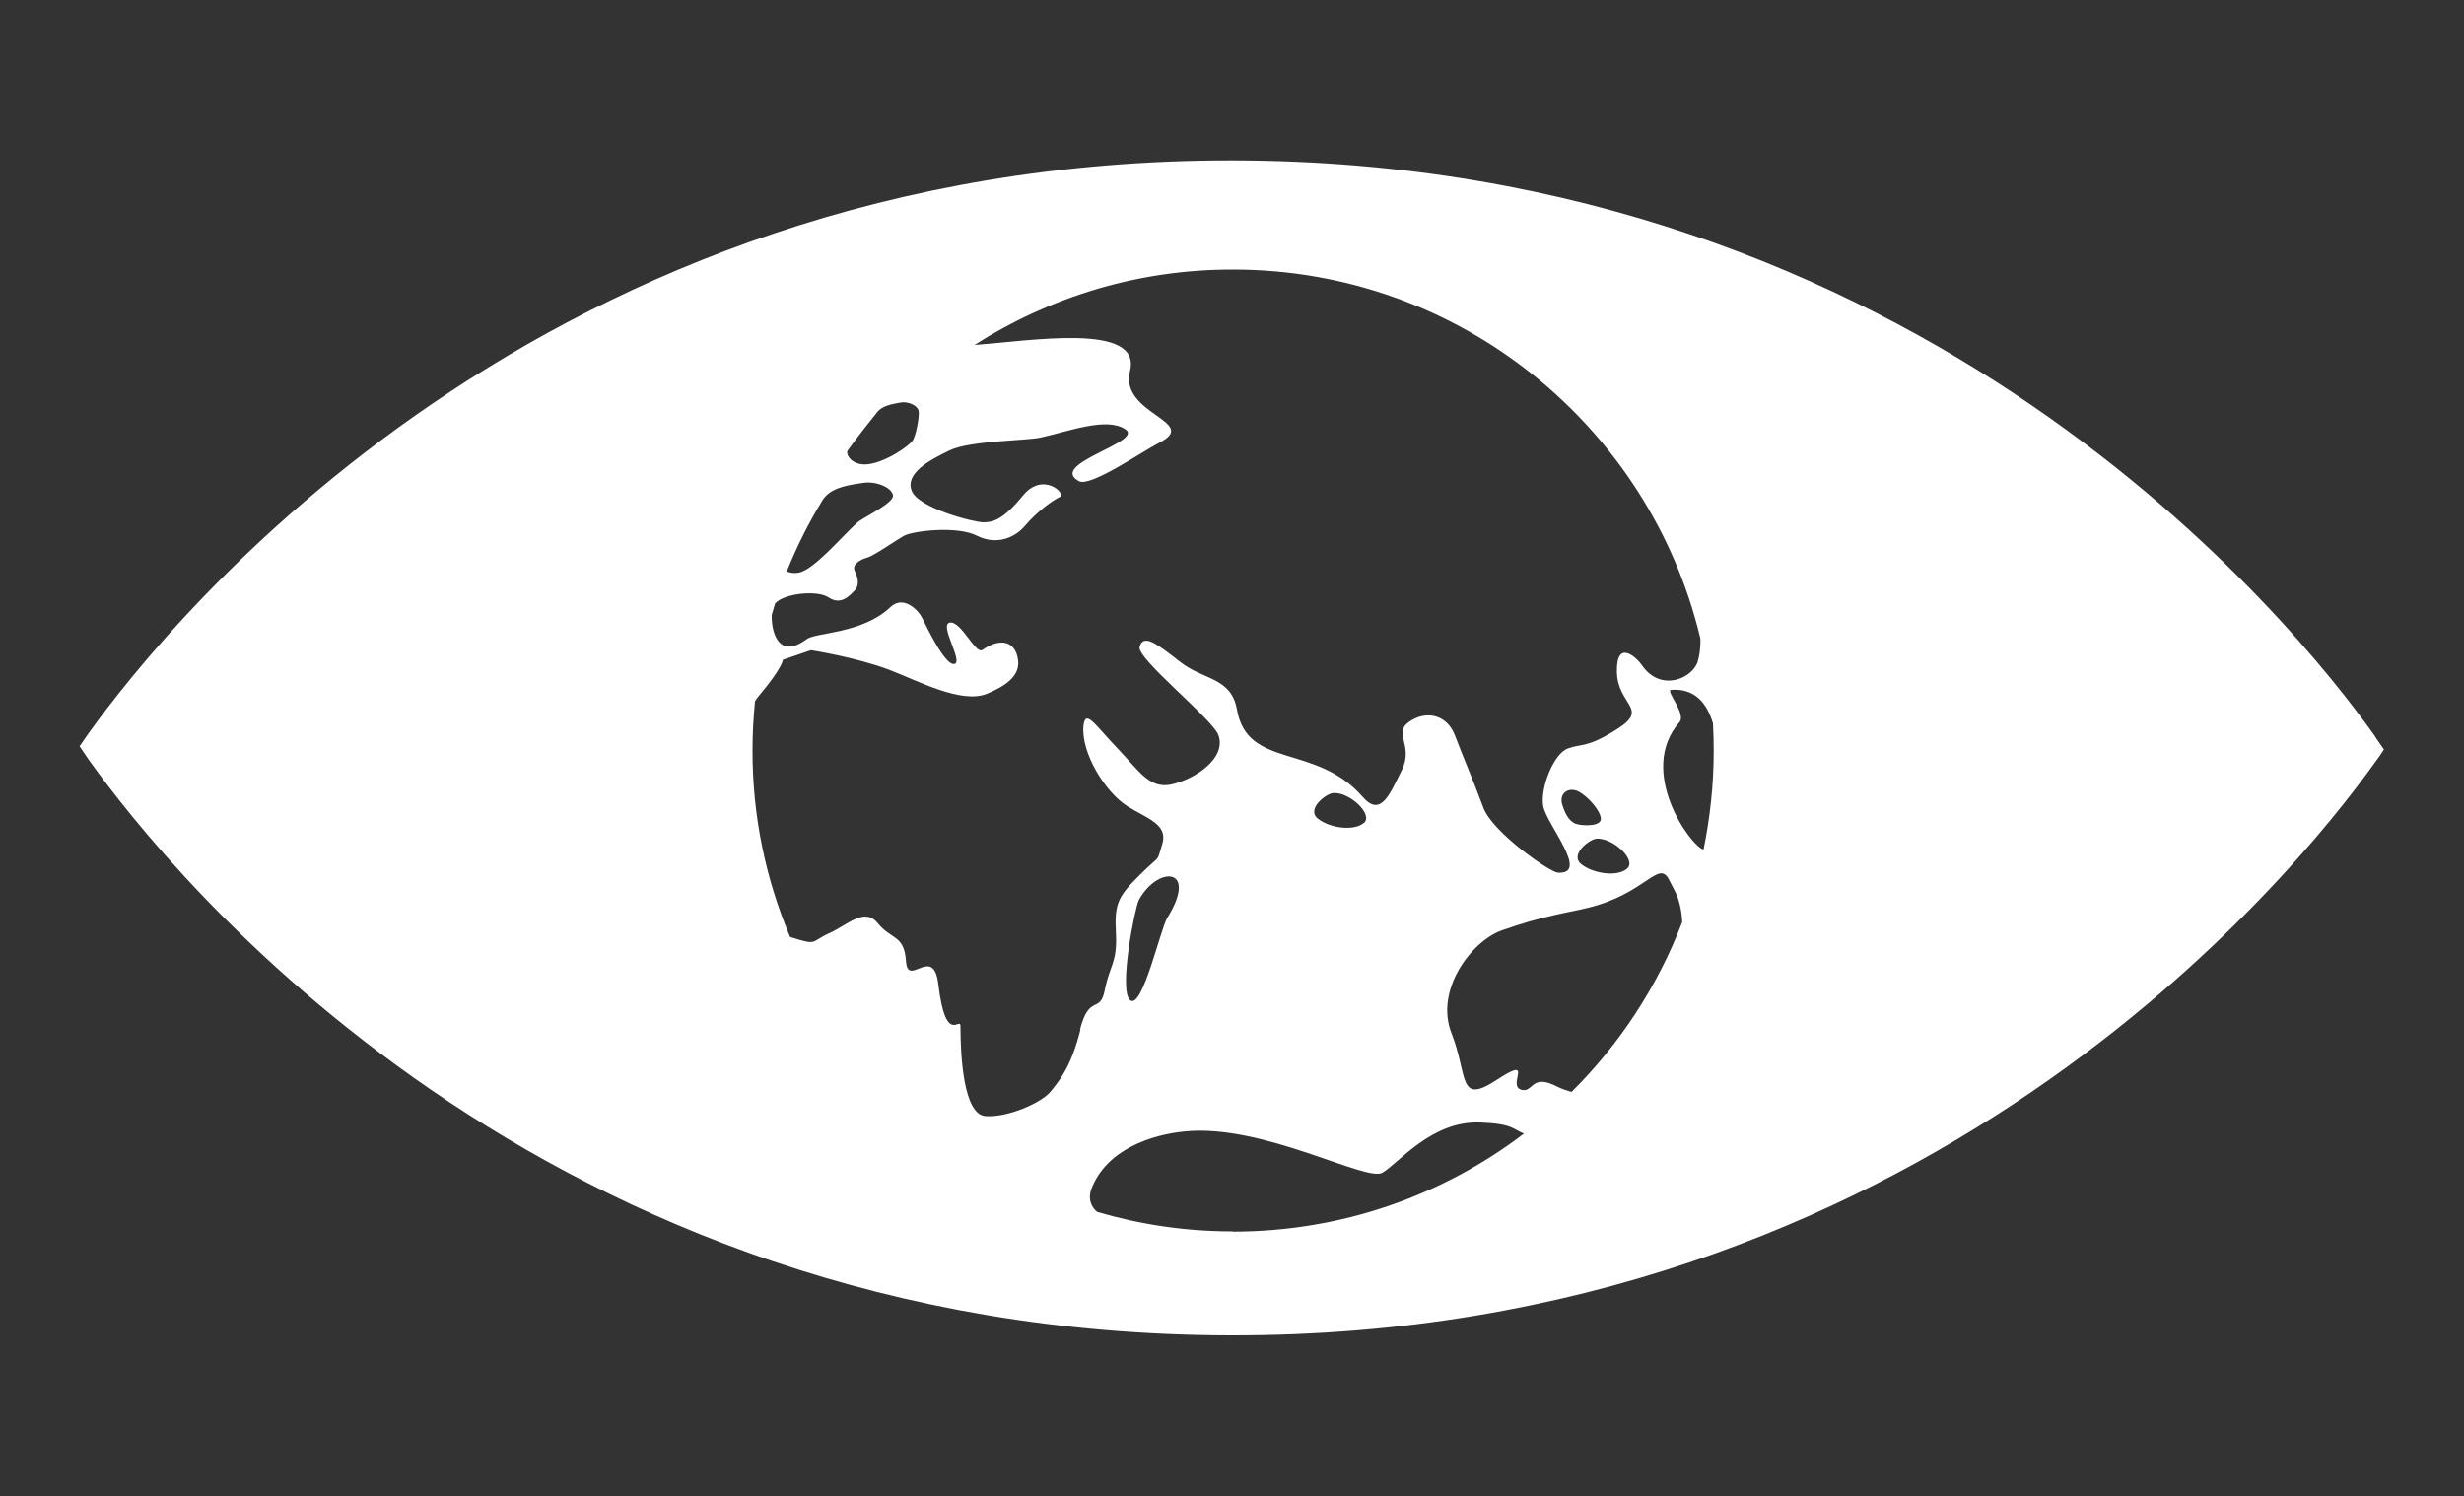
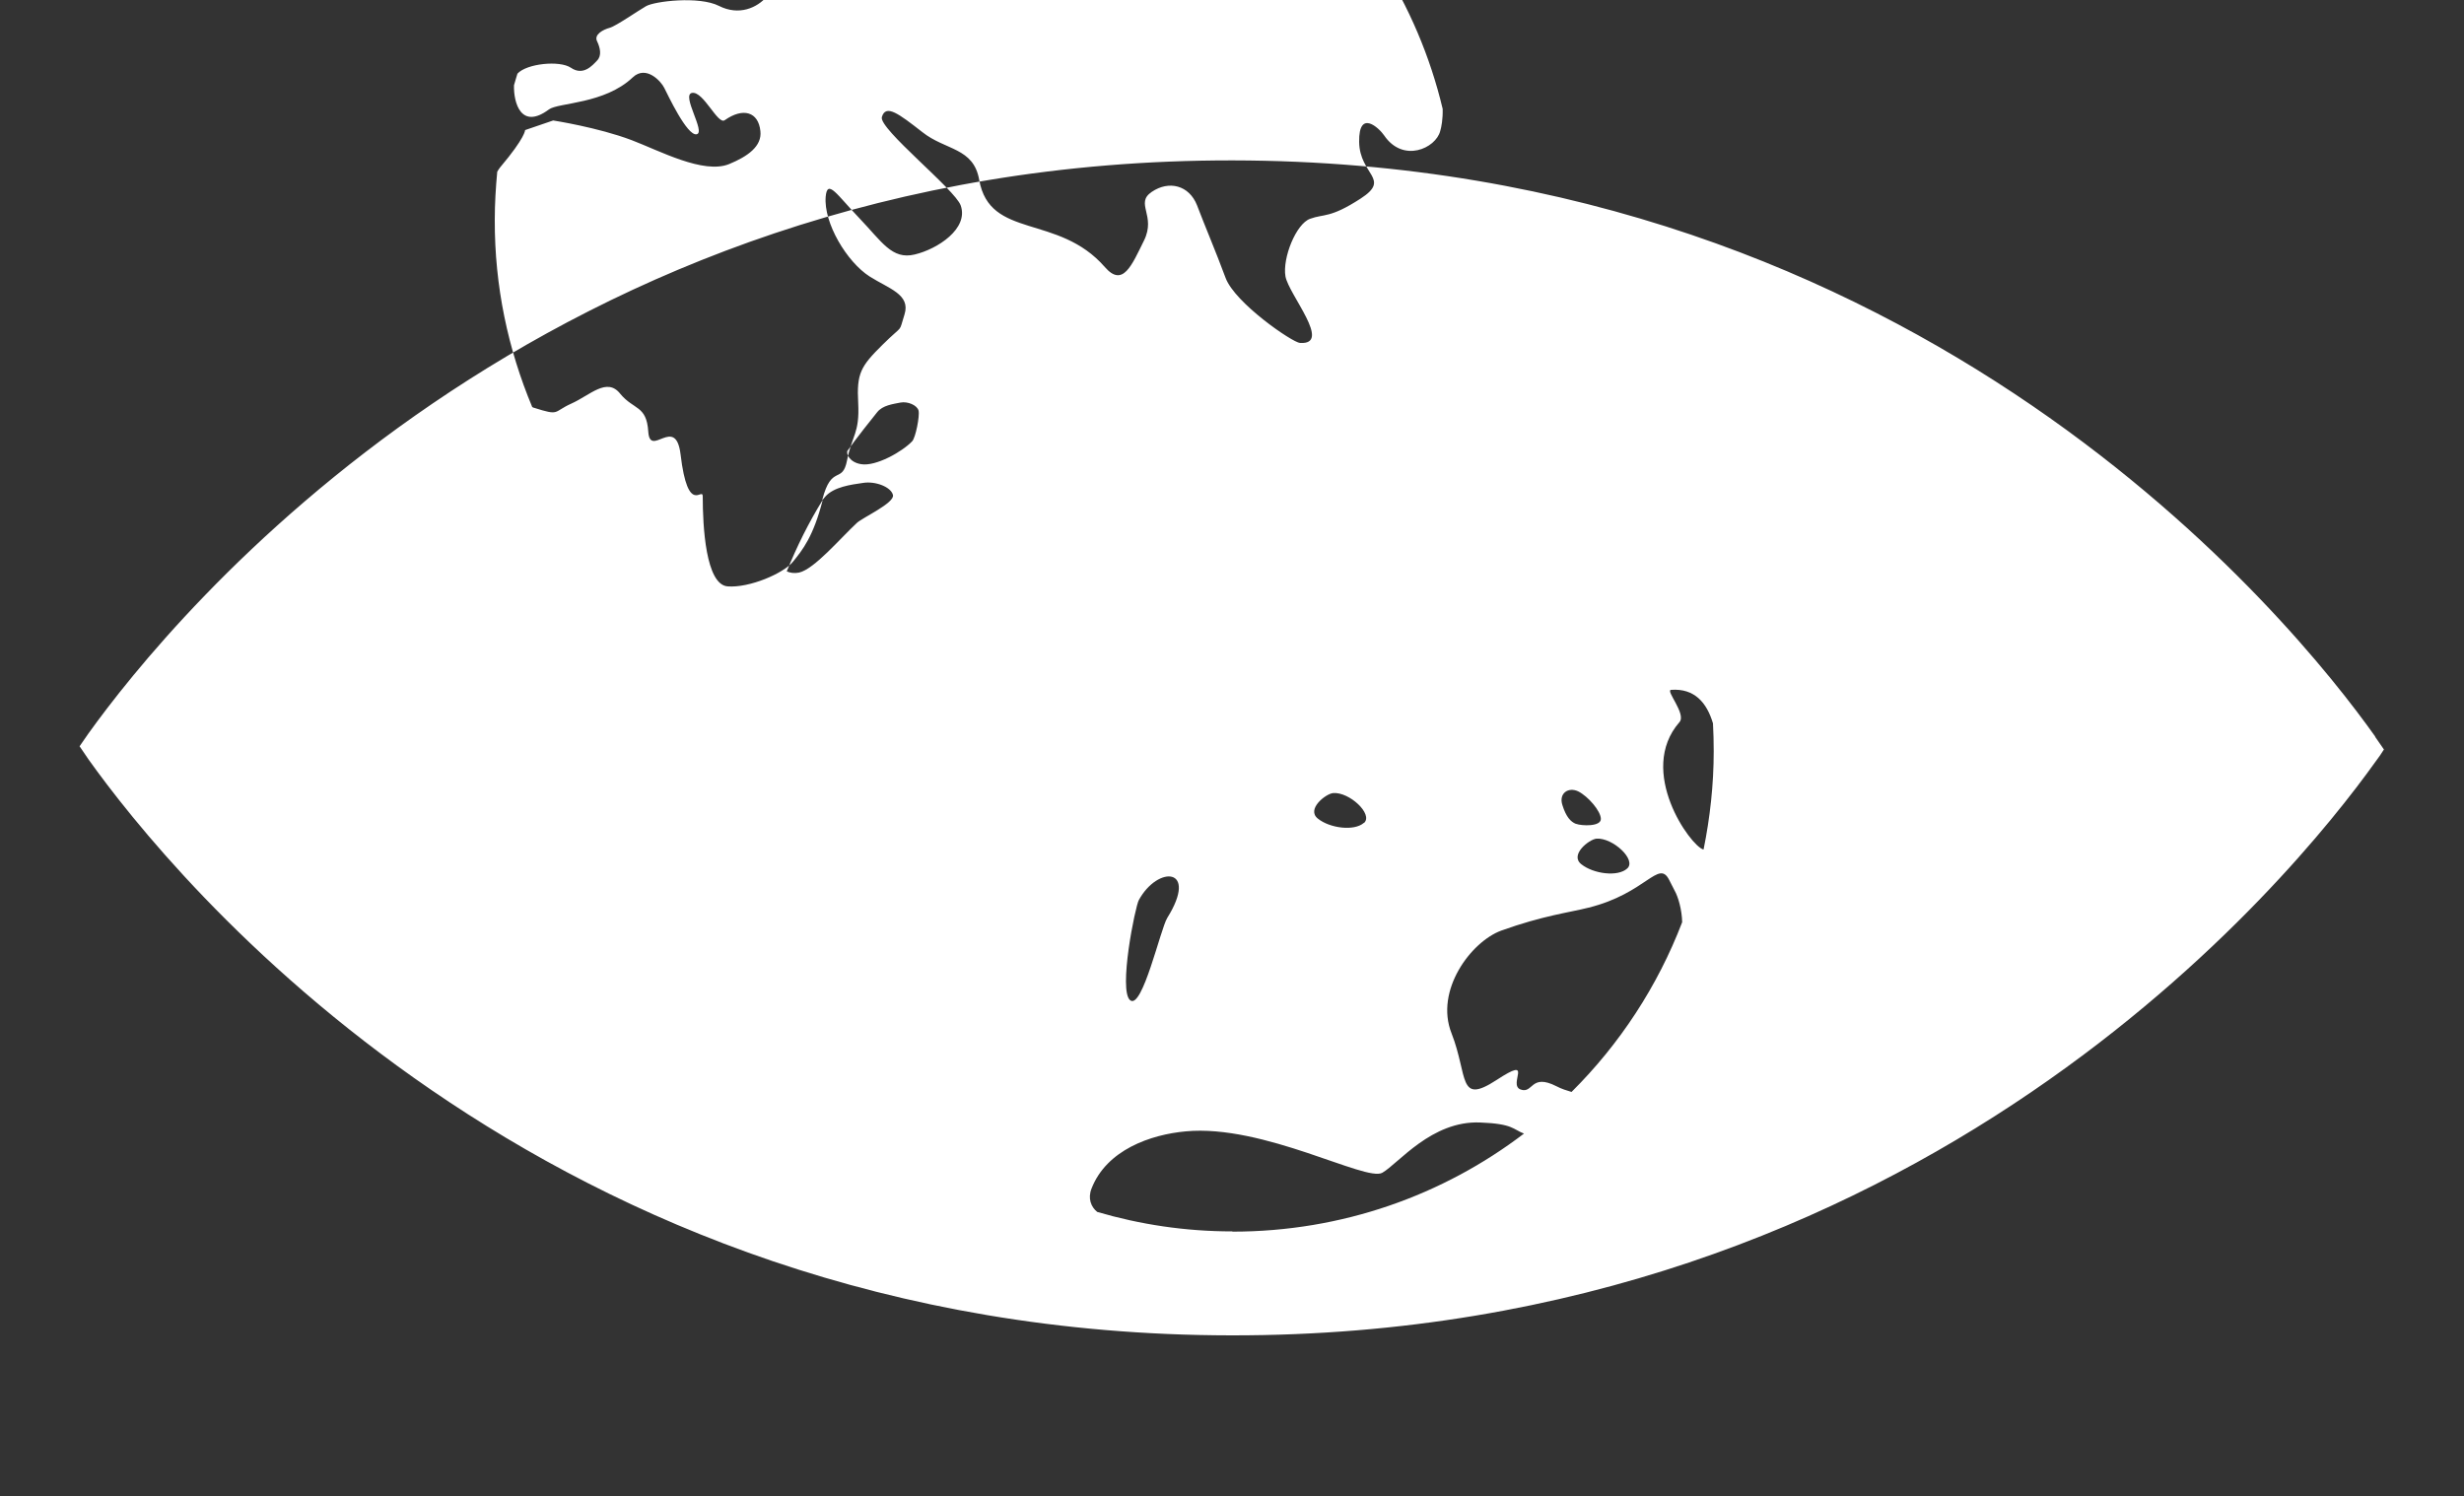
<svg xmlns="http://www.w3.org/2000/svg" id="Layer_2" data-name="Layer 2" width="100" height="60.72" viewBox="0 0 100 60.72">
  <rect x="0" y="0" width="100" height="60.72" fill="#333333" stroke="none" />
  <defs>
    <style>
      .cls-1 {
        fill: #fff;
      }
    </style>
  </defs>
-   <path class="cls-1" d="M96.4,29.9c-3.32-4.68-18.36-23.35-46.37-23.39-28.01-.04-43.09,18.59-46.44,23.26-.14.2-.26.37-.36.52.1.15.22.32.36.53,3.33,4.67,18.36,23.35,46.37,23.38,28,.04,43.09-18.59,46.43-23.26.15-.2.27-.37.36-.52-.1-.15-.22-.32-.36-.52M34.4,18.29c.25-.37,1.09-1.43,1.2-1.56.22-.28.64-.33.94-.39.3-.06.69.11.74.33.05.22-.12,1.09-.26,1.24-.41.43-1.48,1.03-2.07.93-.46-.07-.63-.42-.55-.56M33.39,20.28c.04-.05.08-.1.1-.12.35-.4,1.05-.49,1.54-.56.49-.08,1.13.16,1.21.49.08.32-1.22.91-1.46,1.13-.67.62-1.73,1.88-2.35,2.02-.2.04-.37.01-.5-.05.41-1.01.89-1.98,1.46-2.9M43.85,41.79c-.38,1.49-.82,2.03-1.2,2.5-.38.48-1.78,1.08-2.66,1.01-.89-.07-1.01-2.44-1.01-3.65,0-.42-.6.83-.9-1.71-.2-1.62-1.24.17-1.31-.92-.07-1.08-.59-.87-1.14-1.54-.54-.68-1.22.06-1.98.4-.76.34-.45.51-1.52.17-.03,0-.04-.02-.07-.03-.98-2.34-1.53-4.9-1.52-7.6,0-.66.04-1.31.1-1.95.04-.07.08-.13.12-.18,1.03-1.22,1.01-1.51,1.01-1.51l1.14-.39s1.82.28,3.19.8c1.13.43,2.91,1.39,3.95.97.75-.31,1.34-.72,1.27-1.34-.08-.78-.7-.97-1.45-.44-.28.19-.86-1.18-1.32-1.11-.46.07.57,1.61.18,1.68-.39.07-1.17-1.61-1.31-1.88-.13-.27-.74-.94-1.28-.43-1.15,1.09-3.02,1.02-3.4,1.3-1.14.85-1.44-.28-1.42-.98.05-.16.09-.32.14-.47.37-.41,1.71-.55,2.17-.24.5.34.87-.09,1.06-.29.2-.2.13-.52,0-.79-.13-.27.25-.47.51-.54.26-.07,1.13-.68,1.48-.88.35-.2,2.15-.42,2.96-.01.81.41,1.55.08,1.95-.39.5-.59,1.13-1.04,1.42-1.18.28-.13-.69-1.05-1.5-.05-.81.99-1.22,1.08-1.6,1.08-.38,0-2.63-.57-2.91-1.28-.27-.71.71-1.24,1.54-1.64.83-.4,3.11-.39,3.69-.52,1.18-.26,2.69-.85,3.45-.33.76.51-3.18,1.4-1.89,2.1.46.25,2.54-1.19,3.26-1.56,1.68-.86-1.63-1.15-1.19-2.91.49-1.99-4.05-1.22-6.31-1.06,3.04-1.94,6.64-3.07,10.51-3.06,9.2.01,16.91,6.4,18.95,14.98.01.42-.05.73-.1.9-.18.7-1.51,1.31-2.28.17-.2-.29-1.03-1.08-1.01.27.02,1.35,1.31,1.49.06,2.3-1.25.81-1.48.61-2.05.82-.57.2-1.13,1.6-1,2.34.14.75,1.91,2.78.59,2.7-.31-.02-2.64-1.62-3.02-2.64-.4-1.08-.85-2.13-1.16-2.95-.32-.81-1.14-1.02-1.84-.54-.69.47.19.95-.31,1.97-.5,1.01-.86,1.92-1.59,1.08-1.9-2.18-4.67-1.11-5.1-3.54-.23-1.32-1.37-1.19-2.31-1.94-.95-.74-1.48-1.15-1.64-.61-.14.47,2.98,2.95,3.2,3.59.33.94-.94,1.77-1.87,1.99-.92.22-1.33-.52-2.24-1.47-.91-.95-1.3-1.62-1.37-.88-.09,1.07.86,2.65,1.78,3.24.79.5,1.67.73,1.42,1.54-.26.81,0,.35-.89,1.23-.89.88-1.06,1.16-.99,2.38.06,1.22-.25,1.29-.45,2.3-.19,1.01-.63.14-1.01,1.62M64.79,34.04c.66-.05,1.64.86,1.25,1.21-.38.35-1.37.22-1.86-.17-.49-.38.31-1.01.61-1.04M63.96,33.44c-.21-.08-.4-.28-.55-.76-.16-.48.24-.75.64-.56.4.2.92.8.92,1.12,0,.32-.79.28-1,.2M55.35,33.4c-.39.34-1.37.22-1.86-.17-.49-.38.31-1.01.61-1.04.66-.06,1.64.86,1.26,1.21M47.37,37.26c-.27.44-1.01,3.72-1.5,3.34-.49-.38.2-3.81.35-4.07.77-1.41,2.44-1.34,1.15.73M50.01,49.98c-1.91,0-3.74-.28-5.48-.79-.25-.2-.39-.55-.23-.95.61-1.57,2.4-2.19,3.82-2.32,3.16-.3,7.32,2.06,7.98,1.68.66-.38,2-2.12,3.97-2.04,1.34.05,1.33.28,1.78.45-3.28,2.5-7.38,3.98-11.83,3.98M63.78,44.32c-.2-.06-.4-.12-.61-.23-1.06-.54-.94.32-1.46.13-.53-.2.59-1.41-.98-.38-1.57,1.02-1.14-.16-1.82-1.9-.69-1.74.79-3.72,2.02-4.17,1.7-.61,2.75-.73,3.54-.93,2.34-.58,2.84-1.97,3.27-1.13.08.16.16.31.23.45.14.25.29.77.3,1.27-1,2.61-2.54,4.95-4.48,6.88M69.13,34.48c-.52-.14-2.71-3.18-.97-5.17.29-.33-.58-1.29-.34-1.31.95-.07,1.45.52,1.7,1.36.02.37.03.75.03,1.13,0,1.36-.15,2.7-.41,3.98" />
+   <path class="cls-1" d="M96.4,29.9c-3.32-4.68-18.36-23.35-46.37-23.39-28.01-.04-43.09,18.59-46.44,23.26-.14.2-.26.37-.36.52.1.15.22.32.36.53,3.33,4.67,18.36,23.35,46.37,23.38,28,.04,43.09-18.59,46.43-23.26.15-.2.27-.37.36-.52-.1-.15-.22-.32-.36-.52M34.4,18.29c.25-.37,1.09-1.43,1.2-1.56.22-.28.64-.33.94-.39.3-.06.69.11.74.33.05.22-.12,1.09-.26,1.24-.41.43-1.48,1.03-2.07.93-.46-.07-.63-.42-.55-.56M33.39,20.28c.04-.05.08-.1.1-.12.35-.4,1.05-.49,1.54-.56.49-.08,1.13.16,1.21.49.08.32-1.22.91-1.46,1.13-.67.62-1.73,1.88-2.35,2.02-.2.04-.37.01-.5-.05.41-1.01.89-1.98,1.46-2.9c-.38,1.49-.82,2.03-1.2,2.5-.38.48-1.78,1.08-2.66,1.01-.89-.07-1.01-2.44-1.01-3.65,0-.42-.6.83-.9-1.71-.2-1.62-1.24.17-1.31-.92-.07-1.08-.59-.87-1.14-1.54-.54-.68-1.22.06-1.98.4-.76.34-.45.51-1.52.17-.03,0-.04-.02-.07-.03-.98-2.34-1.53-4.9-1.52-7.6,0-.66.04-1.31.1-1.95.04-.07.08-.13.12-.18,1.03-1.22,1.01-1.51,1.01-1.51l1.14-.39s1.82.28,3.19.8c1.13.43,2.91,1.39,3.95.97.75-.31,1.34-.72,1.27-1.34-.08-.78-.7-.97-1.45-.44-.28.19-.86-1.18-1.32-1.11-.46.07.57,1.61.18,1.68-.39.07-1.17-1.61-1.31-1.88-.13-.27-.74-.94-1.28-.43-1.15,1.09-3.02,1.02-3.4,1.3-1.14.85-1.44-.28-1.42-.98.05-.16.09-.32.14-.47.37-.41,1.71-.55,2.17-.24.5.34.87-.09,1.06-.29.2-.2.13-.52,0-.79-.13-.27.25-.47.51-.54.26-.07,1.13-.68,1.48-.88.35-.2,2.15-.42,2.96-.01.81.41,1.55.08,1.95-.39.5-.59,1.13-1.04,1.42-1.18.28-.13-.69-1.05-1.5-.05-.81.99-1.22,1.08-1.6,1.08-.38,0-2.63-.57-2.91-1.28-.27-.71.71-1.24,1.54-1.64.83-.4,3.11-.39,3.69-.52,1.18-.26,2.69-.85,3.45-.33.76.51-3.18,1.4-1.89,2.1.46.25,2.54-1.19,3.26-1.56,1.68-.86-1.63-1.15-1.19-2.91.49-1.99-4.05-1.22-6.31-1.06,3.04-1.94,6.64-3.07,10.51-3.06,9.2.01,16.91,6.4,18.95,14.98.01.42-.05.73-.1.9-.18.7-1.51,1.31-2.28.17-.2-.29-1.03-1.08-1.01.27.02,1.35,1.31,1.49.06,2.3-1.25.81-1.48.61-2.05.82-.57.2-1.13,1.6-1,2.34.14.75,1.91,2.78.59,2.7-.31-.02-2.64-1.62-3.02-2.64-.4-1.08-.85-2.13-1.16-2.95-.32-.81-1.14-1.02-1.84-.54-.69.47.19.95-.31,1.97-.5,1.01-.86,1.92-1.59,1.08-1.9-2.18-4.67-1.11-5.1-3.54-.23-1.32-1.37-1.19-2.31-1.94-.95-.74-1.48-1.15-1.64-.61-.14.47,2.98,2.95,3.2,3.59.33.94-.94,1.77-1.87,1.99-.92.22-1.33-.52-2.24-1.47-.91-.95-1.3-1.62-1.37-.88-.09,1.07.86,2.65,1.78,3.24.79.5,1.67.73,1.42,1.54-.26.81,0,.35-.89,1.23-.89.88-1.06,1.16-.99,2.38.06,1.22-.25,1.29-.45,2.3-.19,1.01-.63.14-1.01,1.62M64.79,34.04c.66-.05,1.64.86,1.25,1.21-.38.35-1.37.22-1.86-.17-.49-.38.31-1.01.61-1.04M63.96,33.44c-.21-.08-.4-.28-.55-.76-.16-.48.24-.75.64-.56.4.2.92.8.92,1.12,0,.32-.79.28-1,.2M55.35,33.4c-.39.34-1.37.22-1.86-.17-.49-.38.31-1.01.61-1.04.66-.06,1.64.86,1.26,1.21M47.37,37.26c-.27.44-1.01,3.72-1.5,3.34-.49-.38.2-3.81.35-4.07.77-1.41,2.44-1.34,1.15.73M50.01,49.98c-1.91,0-3.74-.28-5.48-.79-.25-.2-.39-.55-.23-.95.61-1.57,2.4-2.19,3.82-2.32,3.16-.3,7.32,2.06,7.98,1.68.66-.38,2-2.12,3.97-2.04,1.34.05,1.33.28,1.78.45-3.28,2.5-7.38,3.98-11.83,3.98M63.78,44.32c-.2-.06-.4-.12-.61-.23-1.06-.54-.94.32-1.46.13-.53-.2.59-1.41-.98-.38-1.57,1.02-1.14-.16-1.82-1.9-.69-1.74.79-3.72,2.02-4.17,1.7-.61,2.75-.73,3.54-.93,2.34-.58,2.84-1.97,3.27-1.13.08.16.16.31.23.45.14.25.29.77.3,1.27-1,2.61-2.54,4.95-4.48,6.88M69.13,34.48c-.52-.14-2.71-3.18-.97-5.17.29-.33-.58-1.29-.34-1.31.95-.07,1.45.52,1.7,1.36.02.37.03.75.03,1.13,0,1.36-.15,2.7-.41,3.98" />
</svg>